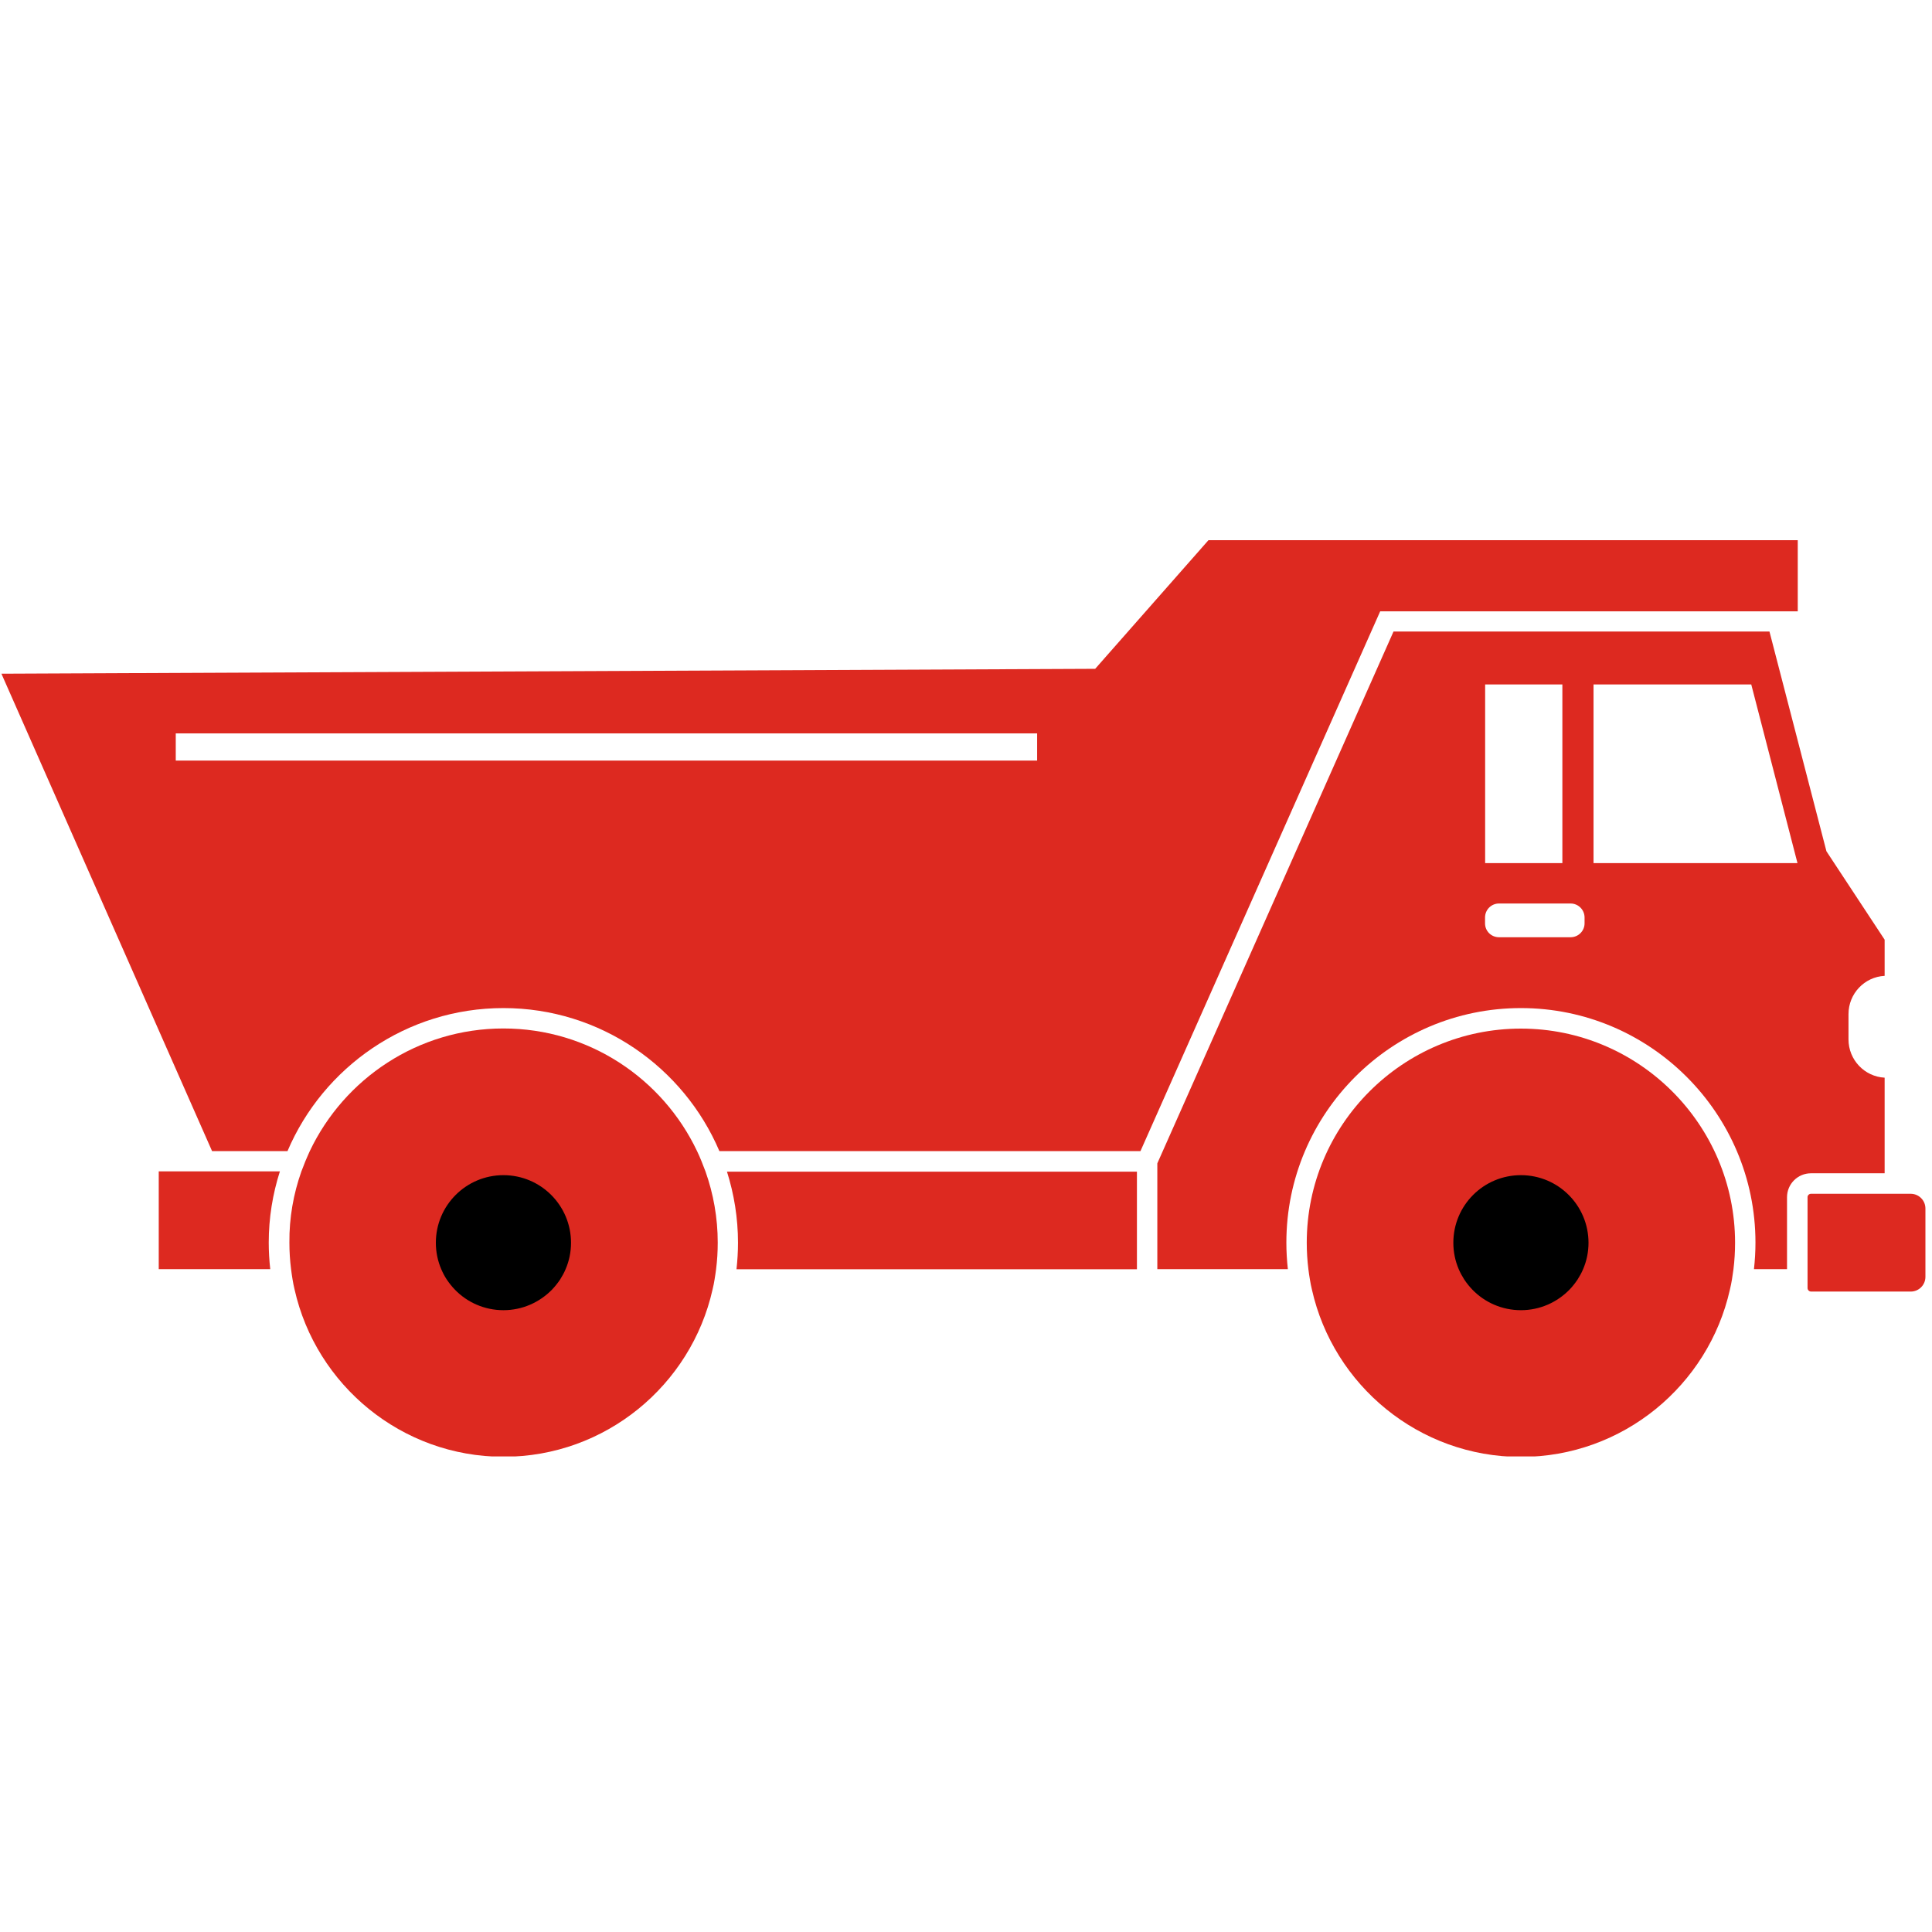
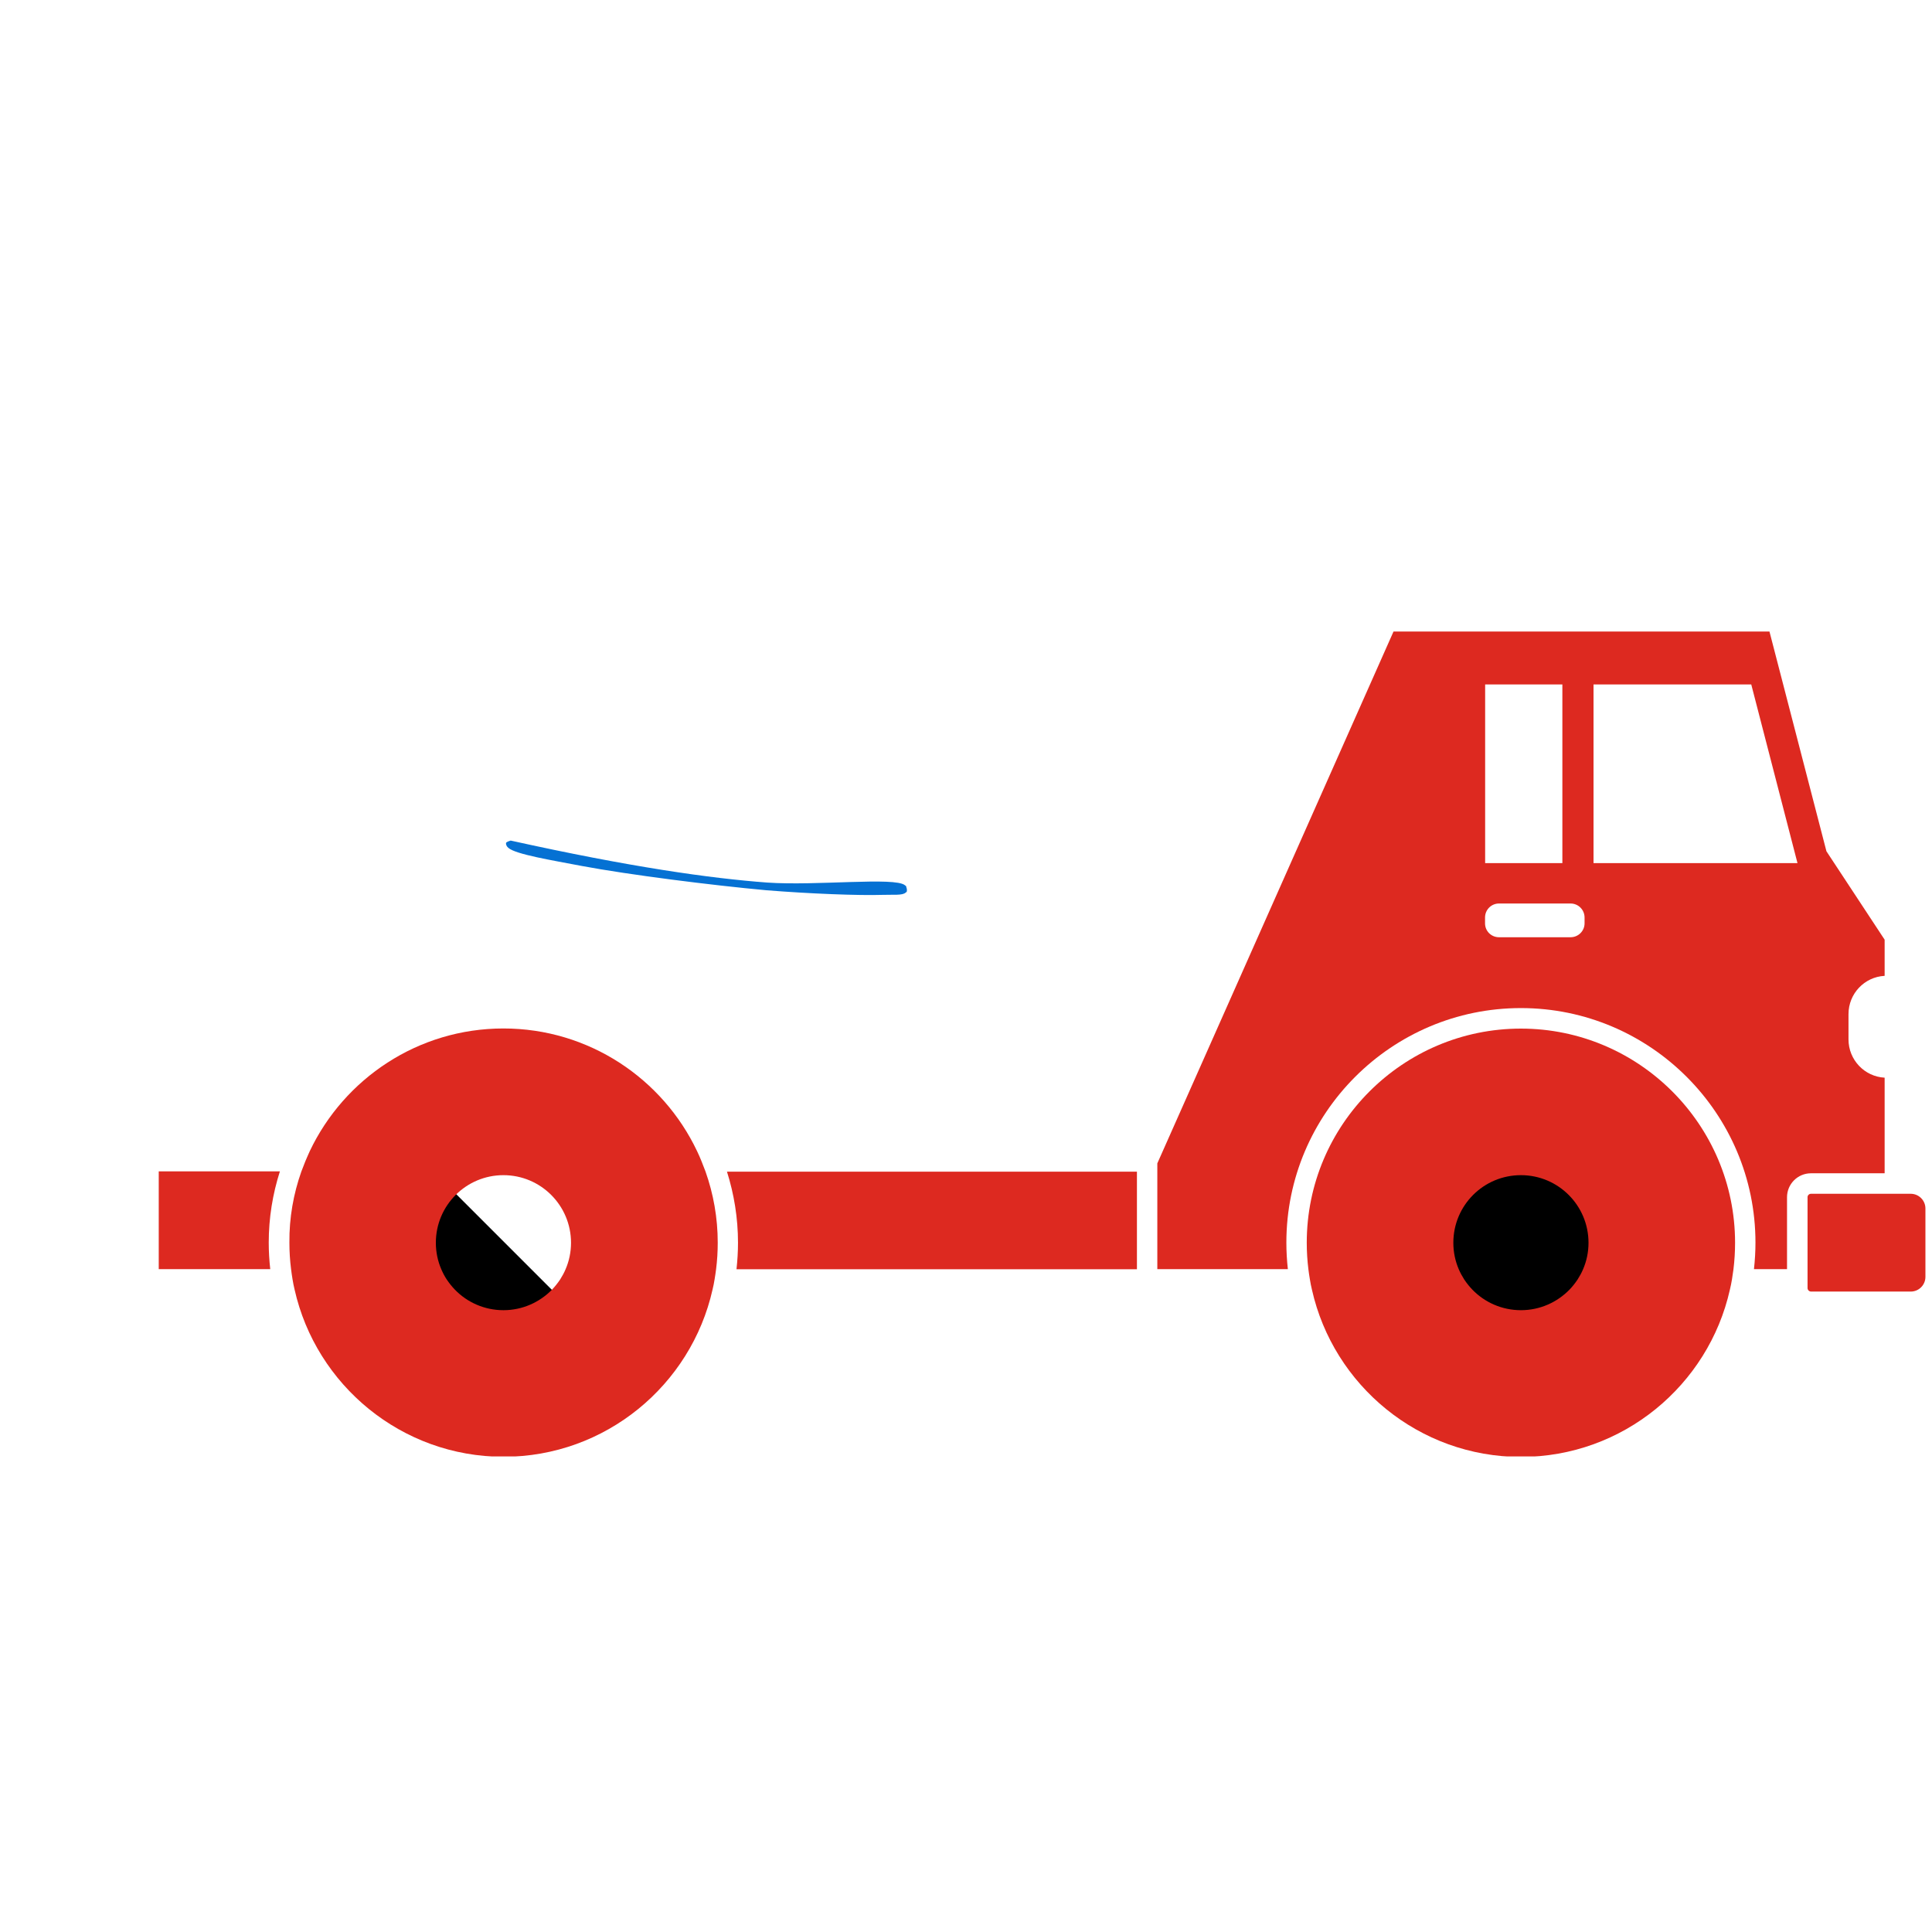
<svg xmlns="http://www.w3.org/2000/svg" width="375" zoomAndPan="magnify" viewBox="0 0 281.25 281.25" height="375" preserveAspectRatio="xMidYMid meet">
  <defs>
    <clipPath id="f75be5fc16">
-       <path d="M 52.148 159.574 L 95.699 159.574 L 95.699 203.125 L 52.148 203.125 Z M 52.148 159.574 " clip-rule="nonzero" />
+       <path d="M 52.148 159.574 L 95.699 203.125 L 52.148 203.125 Z M 52.148 159.574 " clip-rule="nonzero" />
    </clipPath>
    <clipPath id="c59faba719">
      <path d="M 73.926 159.574 C 61.898 159.574 52.148 169.324 52.148 181.348 C 52.148 193.375 61.898 203.125 73.926 203.125 C 85.953 203.125 95.699 193.375 95.699 181.348 C 95.699 169.324 85.953 159.574 73.926 159.574 Z M 73.926 159.574 " clip-rule="nonzero" />
    </clipPath>
    <clipPath id="c26f32982c">
      <path d="M 0.148 0.574 L 43.699 0.574 L 43.699 44.125 L 0.148 44.125 Z M 0.148 0.574 " clip-rule="nonzero" />
    </clipPath>
    <clipPath id="56c1c1b197">
      <path d="M 21.926 0.574 C 9.898 0.574 0.148 10.324 0.148 22.348 C 0.148 34.375 9.898 44.125 21.926 44.125 C 33.953 44.125 43.699 34.375 43.699 22.348 C 43.699 10.324 33.953 0.574 21.926 0.574 Z M 21.926 0.574 " clip-rule="nonzero" />
    </clipPath>
    <clipPath id="3f7c90f22f">
      <rect x="0" width="44" y="0" height="45" />
    </clipPath>
    <clipPath id="c141e9a080">
      <path d="M 200.027 159.574 L 243.578 159.574 L 243.578 203.125 L 200.027 203.125 Z M 200.027 159.574 " clip-rule="nonzero" />
    </clipPath>
    <clipPath id="46f7cb6d35">
      <path d="M 221.801 159.574 C 209.773 159.574 200.027 169.324 200.027 181.348 C 200.027 193.375 209.773 203.125 221.801 203.125 C 233.828 203.125 243.578 193.375 243.578 181.348 C 243.578 169.324 233.828 159.574 221.801 159.574 Z M 221.801 159.574 " clip-rule="nonzero" />
    </clipPath>
    <clipPath id="c66c276bc8">
      <path d="M 0.027 0.574 L 43.578 0.574 L 43.578 44.125 L 0.027 44.125 Z M 0.027 0.574 " clip-rule="nonzero" />
    </clipPath>
    <clipPath id="51a3b7a3ee">
      <path d="M 21.801 0.574 C 9.773 0.574 0.027 10.324 0.027 22.348 C 0.027 34.375 9.773 44.125 21.801 44.125 C 33.828 44.125 43.578 34.375 43.578 22.348 C 43.578 10.324 33.828 0.574 21.801 0.574 Z M 21.801 0.574 " clip-rule="nonzero" />
    </clipPath>
    <clipPath id="1d655c3ed0">
      <rect x="0" width="44" y="0" height="45" />
    </clipPath>
    <clipPath id="adcf64fbd7">
      <path d="M 73.656 122.352 L 132.051 122.352 L 132.051 130.336 L 73.656 130.336 Z M 73.656 122.352 " clip-rule="nonzero" />
    </clipPath>
    <clipPath id="6dbaafb300">
      <path d="M 74.344 122.367 C 91.828 126.234 103.375 127.859 111.668 128.477 C 118.844 128.98 130.277 127.637 131.734 128.867 C 132.07 129.148 132.07 129.766 131.957 129.875 C 131.789 129.992 131.117 129.711 131.059 129.539 C 131.059 129.375 131.734 128.867 131.844 128.926 C 131.957 128.98 132.07 129.711 131.844 129.934 C 131.398 130.383 129.996 130.215 128.48 130.27 C 125.008 130.383 117.836 130.102 111.559 129.598 C 103.598 128.867 91.605 127.355 84.711 126.066 C 80.34 125.227 75.129 124.387 74.008 123.434 C 73.727 123.207 73.617 122.871 73.672 122.703 C 73.727 122.535 74.344 122.367 74.344 122.367 " clip-rule="nonzero" />
    </clipPath>
    <clipPath id="b6f56d076e">
      <path d="M 74.344 122.367 C 91.828 126.234 103.375 127.859 111.668 128.477 C 118.844 128.98 130.277 127.637 131.734 128.867 C 132.07 129.148 132.07 129.766 131.957 129.875 C 131.789 129.992 131.117 129.711 131.059 129.539 C 131.059 129.375 131.734 128.867 131.844 128.926 C 131.957 128.98 132.07 129.711 131.844 129.934 C 131.398 130.383 129.996 130.215 128.48 130.27 C 125.008 130.383 117.836 130.102 111.559 129.598 C 103.598 128.867 91.605 127.355 84.711 126.066 C 80.34 125.227 75.129 124.387 74.008 123.434 C 73.727 123.207 73.617 122.871 73.672 122.703 C 73.727 122.535 74.344 122.367 74.344 122.367 " clip-rule="nonzero" />
    </clipPath>
    <clipPath id="62471948e1">
      <path d="M 0.145 78.637 L 261.801 78.637 L 261.801 168 L 0.145 168 Z M 0.145 78.637 " clip-rule="nonzero" />
    </clipPath>
    <clipPath id="c1613157a1">
      <path d="M 263 173.453 L 280.359 173.453 L 280.359 188.414 L 263 188.414 Z M 263 173.453 " clip-rule="nonzero" />
    </clipPath>
    <clipPath id="27c8ed053a">
      <path d="M 190 149.516 L 252.824 149.516 L 252.824 212.02 L 190 212.02 Z M 190 149.516 " clip-rule="nonzero" />
    </clipPath>
    <clipPath id="00978e9718">
      <path d="M 42 149.516 L 104.723 149.516 L 104.723 212.02 L 42 212.02 Z M 42 149.516 " clip-rule="nonzero" />
    </clipPath>
  </defs>
  <g clip-path="url(#f75be5fc16)">
    <g clip-path="url(#c59faba719)">
      <g transform="matrix(1, 0, 0, 1, 52, 159)">
        <g clip-path="url(#3f7c90f22f)">
          <g clip-path="url(#c26f32982c)">
            <g clip-path="url(#56c1c1b197)">
              <path fill="#000000" d="M 0.148 0.574 L 43.699 0.574 L 43.699 44.125 L 0.148 44.125 Z M 0.148 0.574 " fill-opacity="1" fill-rule="nonzero" />
            </g>
          </g>
        </g>
      </g>
    </g>
  </g>
  <g clip-path="url(#c141e9a080)">
    <g clip-path="url(#46f7cb6d35)">
      <g transform="matrix(1, 0, 0, 1, 200, 159)">
        <g clip-path="url(#1d655c3ed0)">
          <g clip-path="url(#c66c276bc8)">
            <g clip-path="url(#51a3b7a3ee)">
              <path fill="#000000" d="M 0.027 0.574 L 43.578 0.574 L 43.578 44.125 L 0.027 44.125 Z M 0.027 0.574 " fill-opacity="1" fill-rule="nonzero" />
            </g>
          </g>
        </g>
      </g>
    </g>
  </g>
  <g clip-path="url(#adcf64fbd7)">
    <g clip-path="url(#6dbaafb300)">
      <g clip-path="url(#b6f56d076e)">
        <path fill="#0571d3" d="M -61.711 -5.789 L 342.211 -5.789 L 342.211 256.762 L -61.711 256.762 Z M -61.711 -5.789 " fill-opacity="1" fill-rule="nonzero" />
      </g>
    </g>
  </g>
  <g clip-path="url(#62471948e1)">
-     <path fill="#dd2920" d="M 175.922 78.637 L 261.707 78.637 L 261.707 88.992 L 200.922 88.992 L 166.023 167.57 L 104.723 167.57 C 99.516 155.34 87.383 146.75 73.285 146.75 C 59.195 146.75 47.059 155.34 41.852 167.57 L 30.871 167.57 L 0.207 98.074 L 159.43 97.363 Z M 150.98 106.766 L 25.586 106.766 L 25.586 110.723 L 150.98 110.723 Z M 150.98 106.766 " fill-opacity="1" fill-rule="nonzero" />
-   </g>
+     </g>
  <path fill="#dd2920" d="M 221.406 146.75 C 202.582 146.75 187.262 162.07 187.262 180.895 C 187.262 182.203 187.34 183.488 187.48 184.754 L 168.477 184.754 L 168.477 169.355 L 173.762 157.461 L 202.859 91.938 L 257.59 91.938 L 265.883 123.926 L 274.355 136.793 L 274.355 142.059 C 271.406 142.215 269.094 144.652 269.094 147.637 L 269.094 151.301 C 269.094 154.293 271.426 156.727 274.355 156.883 L 274.355 170.801 L 263.629 170.801 C 261.707 170.801 260.145 172.363 260.145 174.285 L 260.145 184.754 L 255.332 184.754 C 255.473 183.488 255.551 182.203 255.551 180.895 C 255.551 162.07 240.23 146.75 221.406 146.75 Z M 227.441 99.637 L 216.199 99.637 L 216.199 125.648 L 227.441 125.648 Z M 230.672 133.566 C 230.672 132.438 229.762 131.527 228.633 131.527 L 218.219 131.527 C 217.09 131.527 216.184 132.438 216.184 133.566 L 216.184 134.418 C 216.184 135.543 217.09 136.438 218.219 136.438 L 228.633 136.438 C 229.762 136.438 230.672 135.527 230.672 134.418 Z M 261.668 125.648 L 254.938 99.637 L 231.977 99.637 L 231.977 125.648 Z M 261.668 125.648 " fill-opacity="1" fill-rule="nonzero" />
  <g clip-path="url(#c1613157a1)">
    <path fill="#dd2920" d="M 263.629 173.785 L 278.156 173.785 C 279.324 173.785 280.293 174.738 280.293 175.926 L 280.293 185.883 C 280.293 187.051 279.344 188.02 278.156 188.02 L 263.648 188.02 C 263.449 188.02 263.273 187.902 263.191 187.742 C 263.152 187.664 263.133 187.605 263.133 187.504 L 263.133 174.305 C 263.113 174.027 263.352 173.785 263.629 173.785 Z M 263.629 173.785 " fill-opacity="1" fill-rule="nonzero" />
  </g>
  <path fill="#dd2920" d="M 165.508 170.539 L 165.508 184.773 L 107.215 184.773 C 107.352 183.508 107.434 182.219 107.434 180.914 C 107.434 177.309 106.859 173.828 105.828 170.562 L 165.508 170.562 Z M 165.508 170.539 " fill-opacity="1" fill-rule="nonzero" />
  <path fill="#dd2920" d="M 39.121 180.895 C 39.121 182.203 39.203 183.488 39.34 184.754 L 23.109 184.754 L 23.109 170.523 L 40.746 170.523 C 39.695 173.809 39.121 177.293 39.121 180.895 Z M 39.121 180.895 " fill-opacity="1" fill-rule="nonzero" />
  <g clip-path="url(#27c8ed053a)">
    <path fill="#dd2920" d="M 190.984 187.742 C 190.863 187.246 190.766 186.754 190.688 186.258 C 190.605 185.762 190.527 185.27 190.469 184.773 C 190.312 183.508 190.23 182.219 190.23 180.914 C 190.23 163.711 204.227 149.738 221.406 149.738 C 238.586 149.738 252.582 163.73 252.582 180.914 C 252.582 182.219 252.504 183.508 252.348 184.773 C 252.285 185.27 252.207 185.762 252.129 186.258 C 252.047 186.754 251.949 187.246 251.828 187.742 C 248.703 201.66 236.254 212.09 221.406 212.09 C 206.559 212.09 194.109 201.66 190.984 187.742 Z M 229.66 186.258 C 229.961 185.785 230.238 185.289 230.453 184.773 C 230.969 183.586 231.246 182.281 231.246 180.914 C 231.246 175.488 226.852 171.074 221.406 171.074 C 215.965 171.074 211.57 175.469 211.57 180.914 C 211.57 182.281 211.848 183.586 212.359 184.773 C 212.578 185.289 212.855 185.785 213.152 186.258 C 213.508 186.793 213.906 187.289 214.34 187.742 C 216.121 189.582 218.637 190.73 221.406 190.73 C 224.18 190.73 226.672 189.582 228.477 187.742 C 228.91 187.289 229.305 186.793 229.66 186.258 Z M 229.66 186.258 " fill-opacity="1" fill-rule="nonzero" />
  </g>
  <g clip-path="url(#00978e9718)">
    <path fill="#dd2920" d="M 43.871 170.539 C 44.051 170.047 44.25 169.555 44.449 169.055 C 44.648 168.562 44.883 168.07 45.098 167.57 C 50.109 157.023 60.855 149.719 73.285 149.719 C 85.715 149.719 96.465 157.023 101.473 167.57 C 101.711 168.07 101.93 168.562 102.125 169.055 C 102.324 169.555 102.523 170.047 102.703 170.539 C 103.852 173.785 104.484 177.273 104.484 180.895 C 104.484 182.203 104.406 183.488 104.246 184.754 C 104.188 185.25 104.105 185.742 104.027 186.238 C 103.949 186.734 103.852 187.227 103.73 187.723 C 100.605 201.637 88.152 212.07 73.309 212.07 C 58.461 212.07 46.012 201.637 42.883 187.723 C 42.766 187.227 42.664 186.734 42.586 186.238 C 42.508 185.742 42.43 185.25 42.371 184.754 C 42.211 183.488 42.129 182.203 42.129 180.895 C 42.094 177.273 42.723 173.785 43.871 170.539 Z M 65.031 186.258 C 65.391 186.793 65.785 187.289 66.223 187.742 C 68 189.582 70.516 190.73 73.285 190.73 C 76.059 190.73 78.551 189.582 80.355 187.742 C 80.789 187.289 81.184 186.793 81.543 186.258 C 81.84 185.785 82.117 185.289 82.332 184.773 C 82.848 183.586 83.125 182.281 83.125 180.914 C 83.125 175.488 78.73 171.074 73.285 171.074 C 67.863 171.074 63.449 175.469 63.449 180.914 C 63.449 182.281 63.727 183.586 64.242 184.773 C 64.461 185.289 64.719 185.785 65.031 186.258 Z M 65.031 186.258 " fill-opacity="1" fill-rule="nonzero" />
  </g>
</svg>